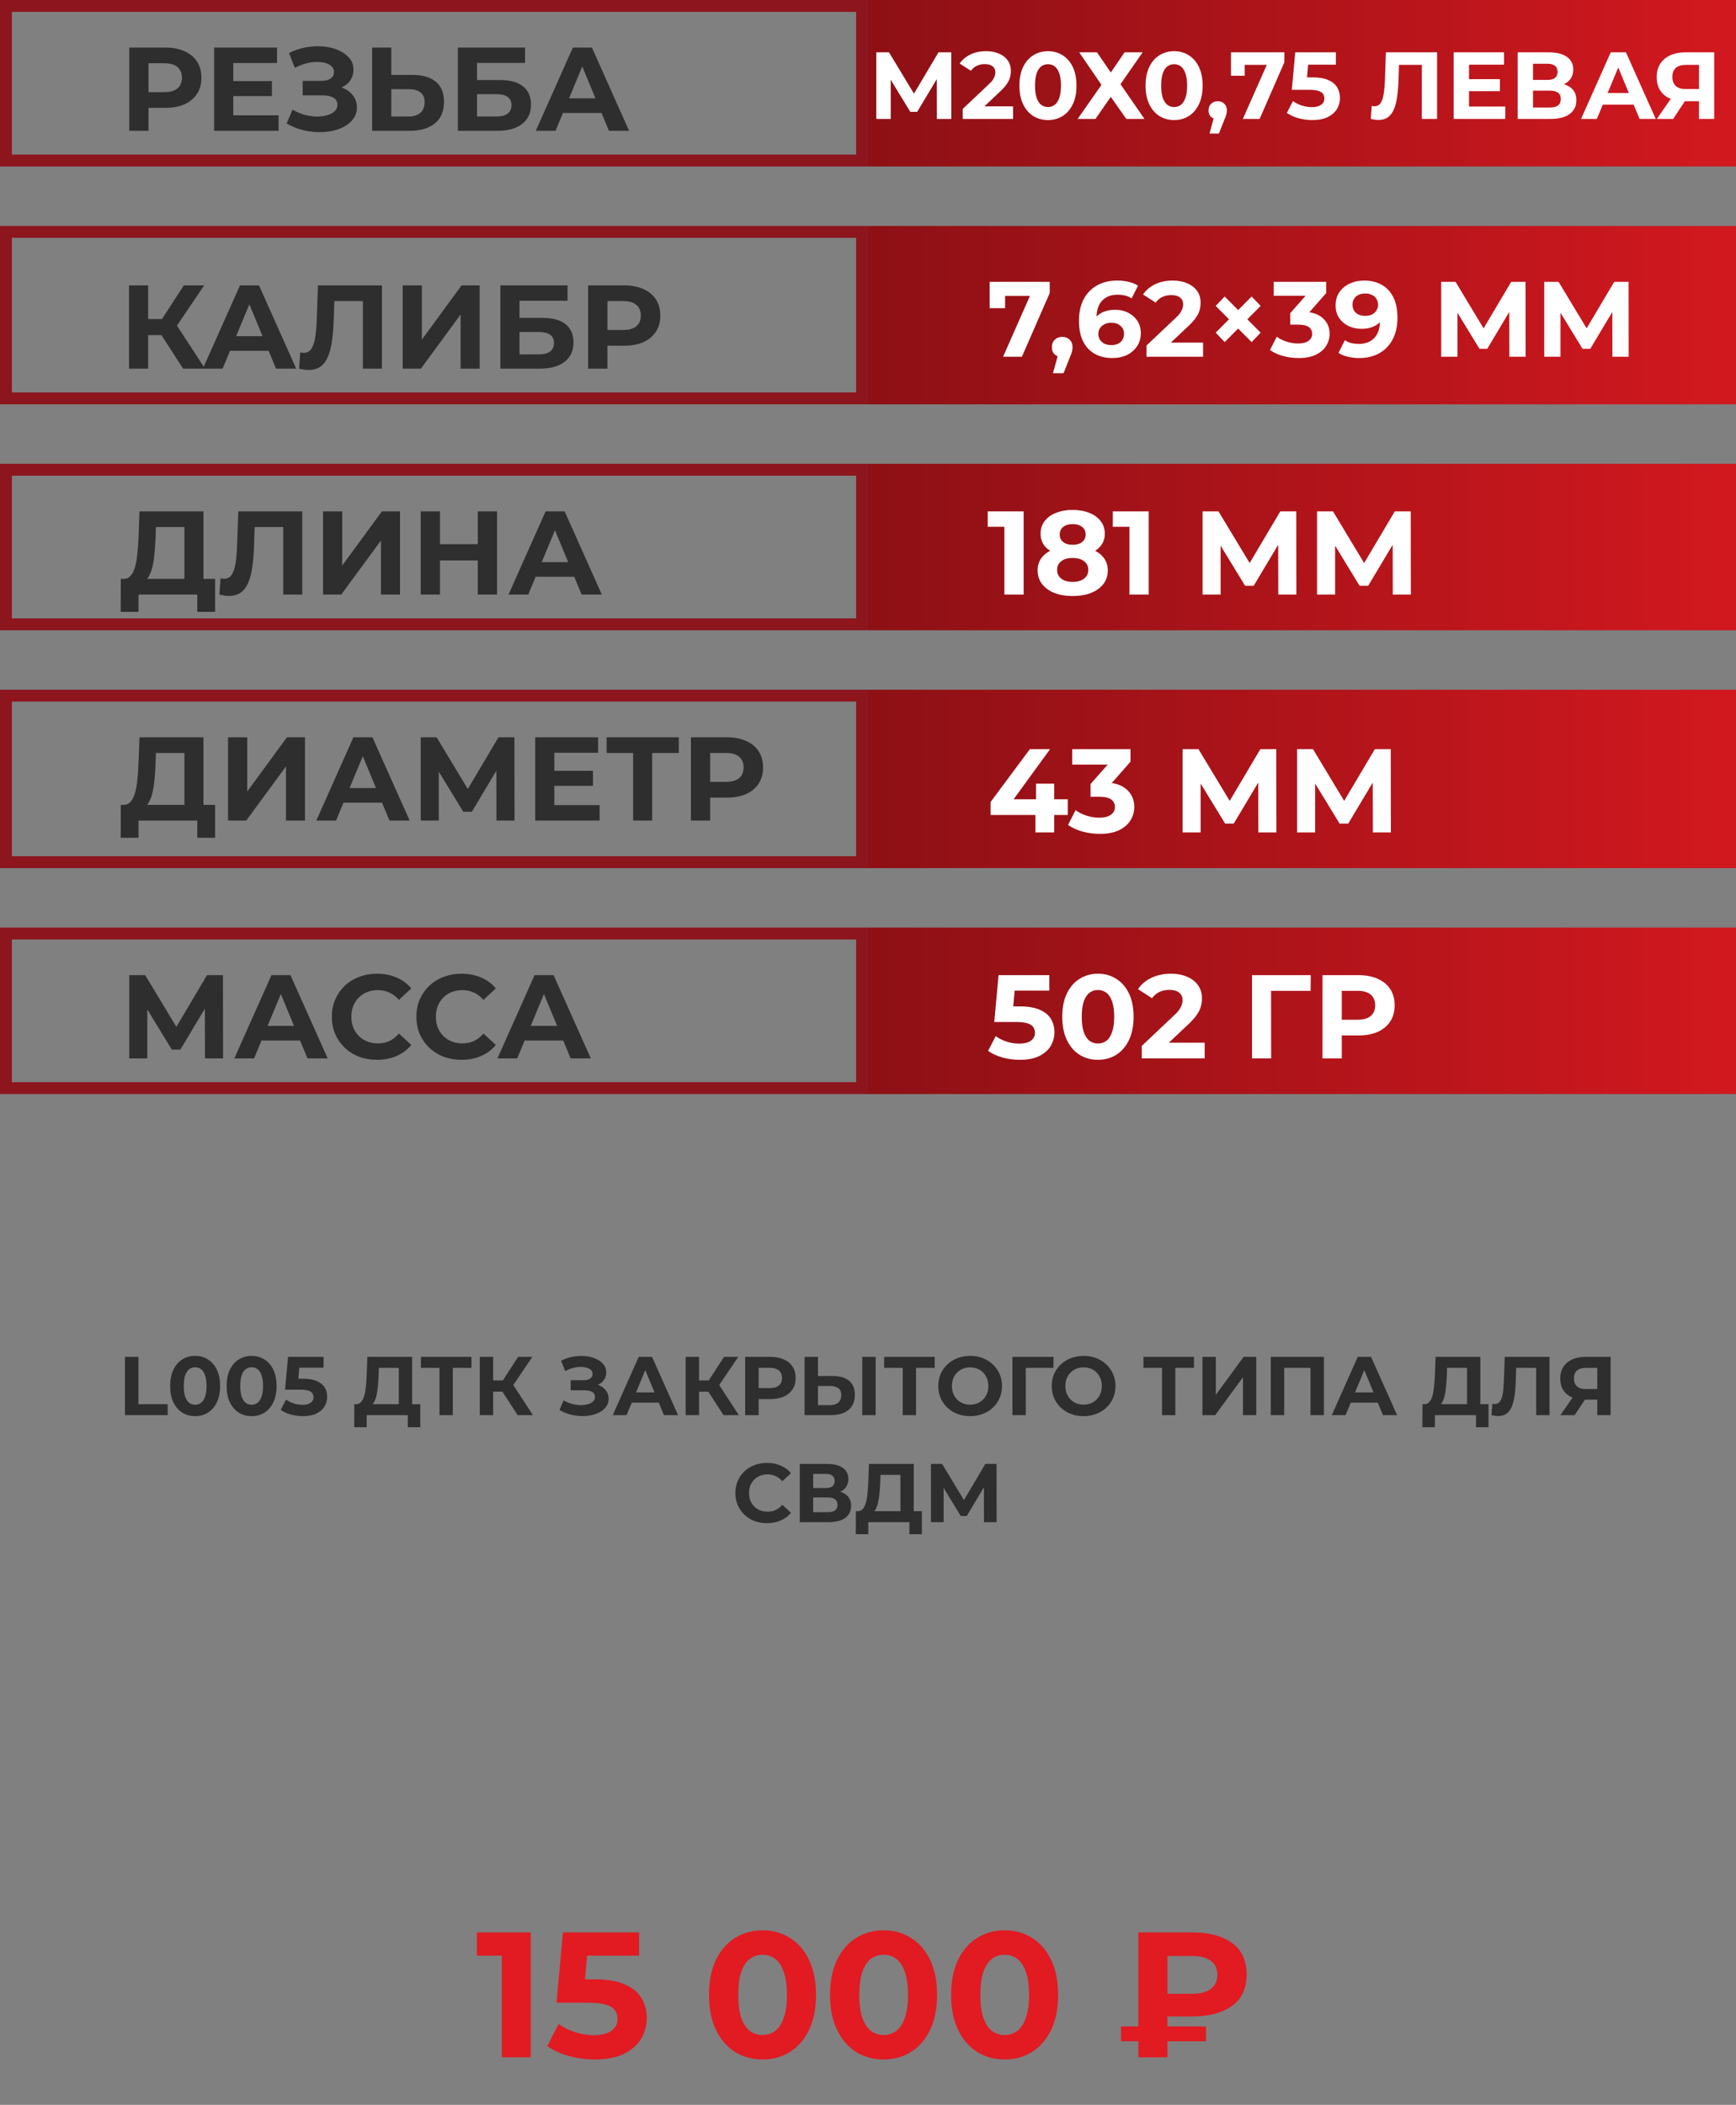
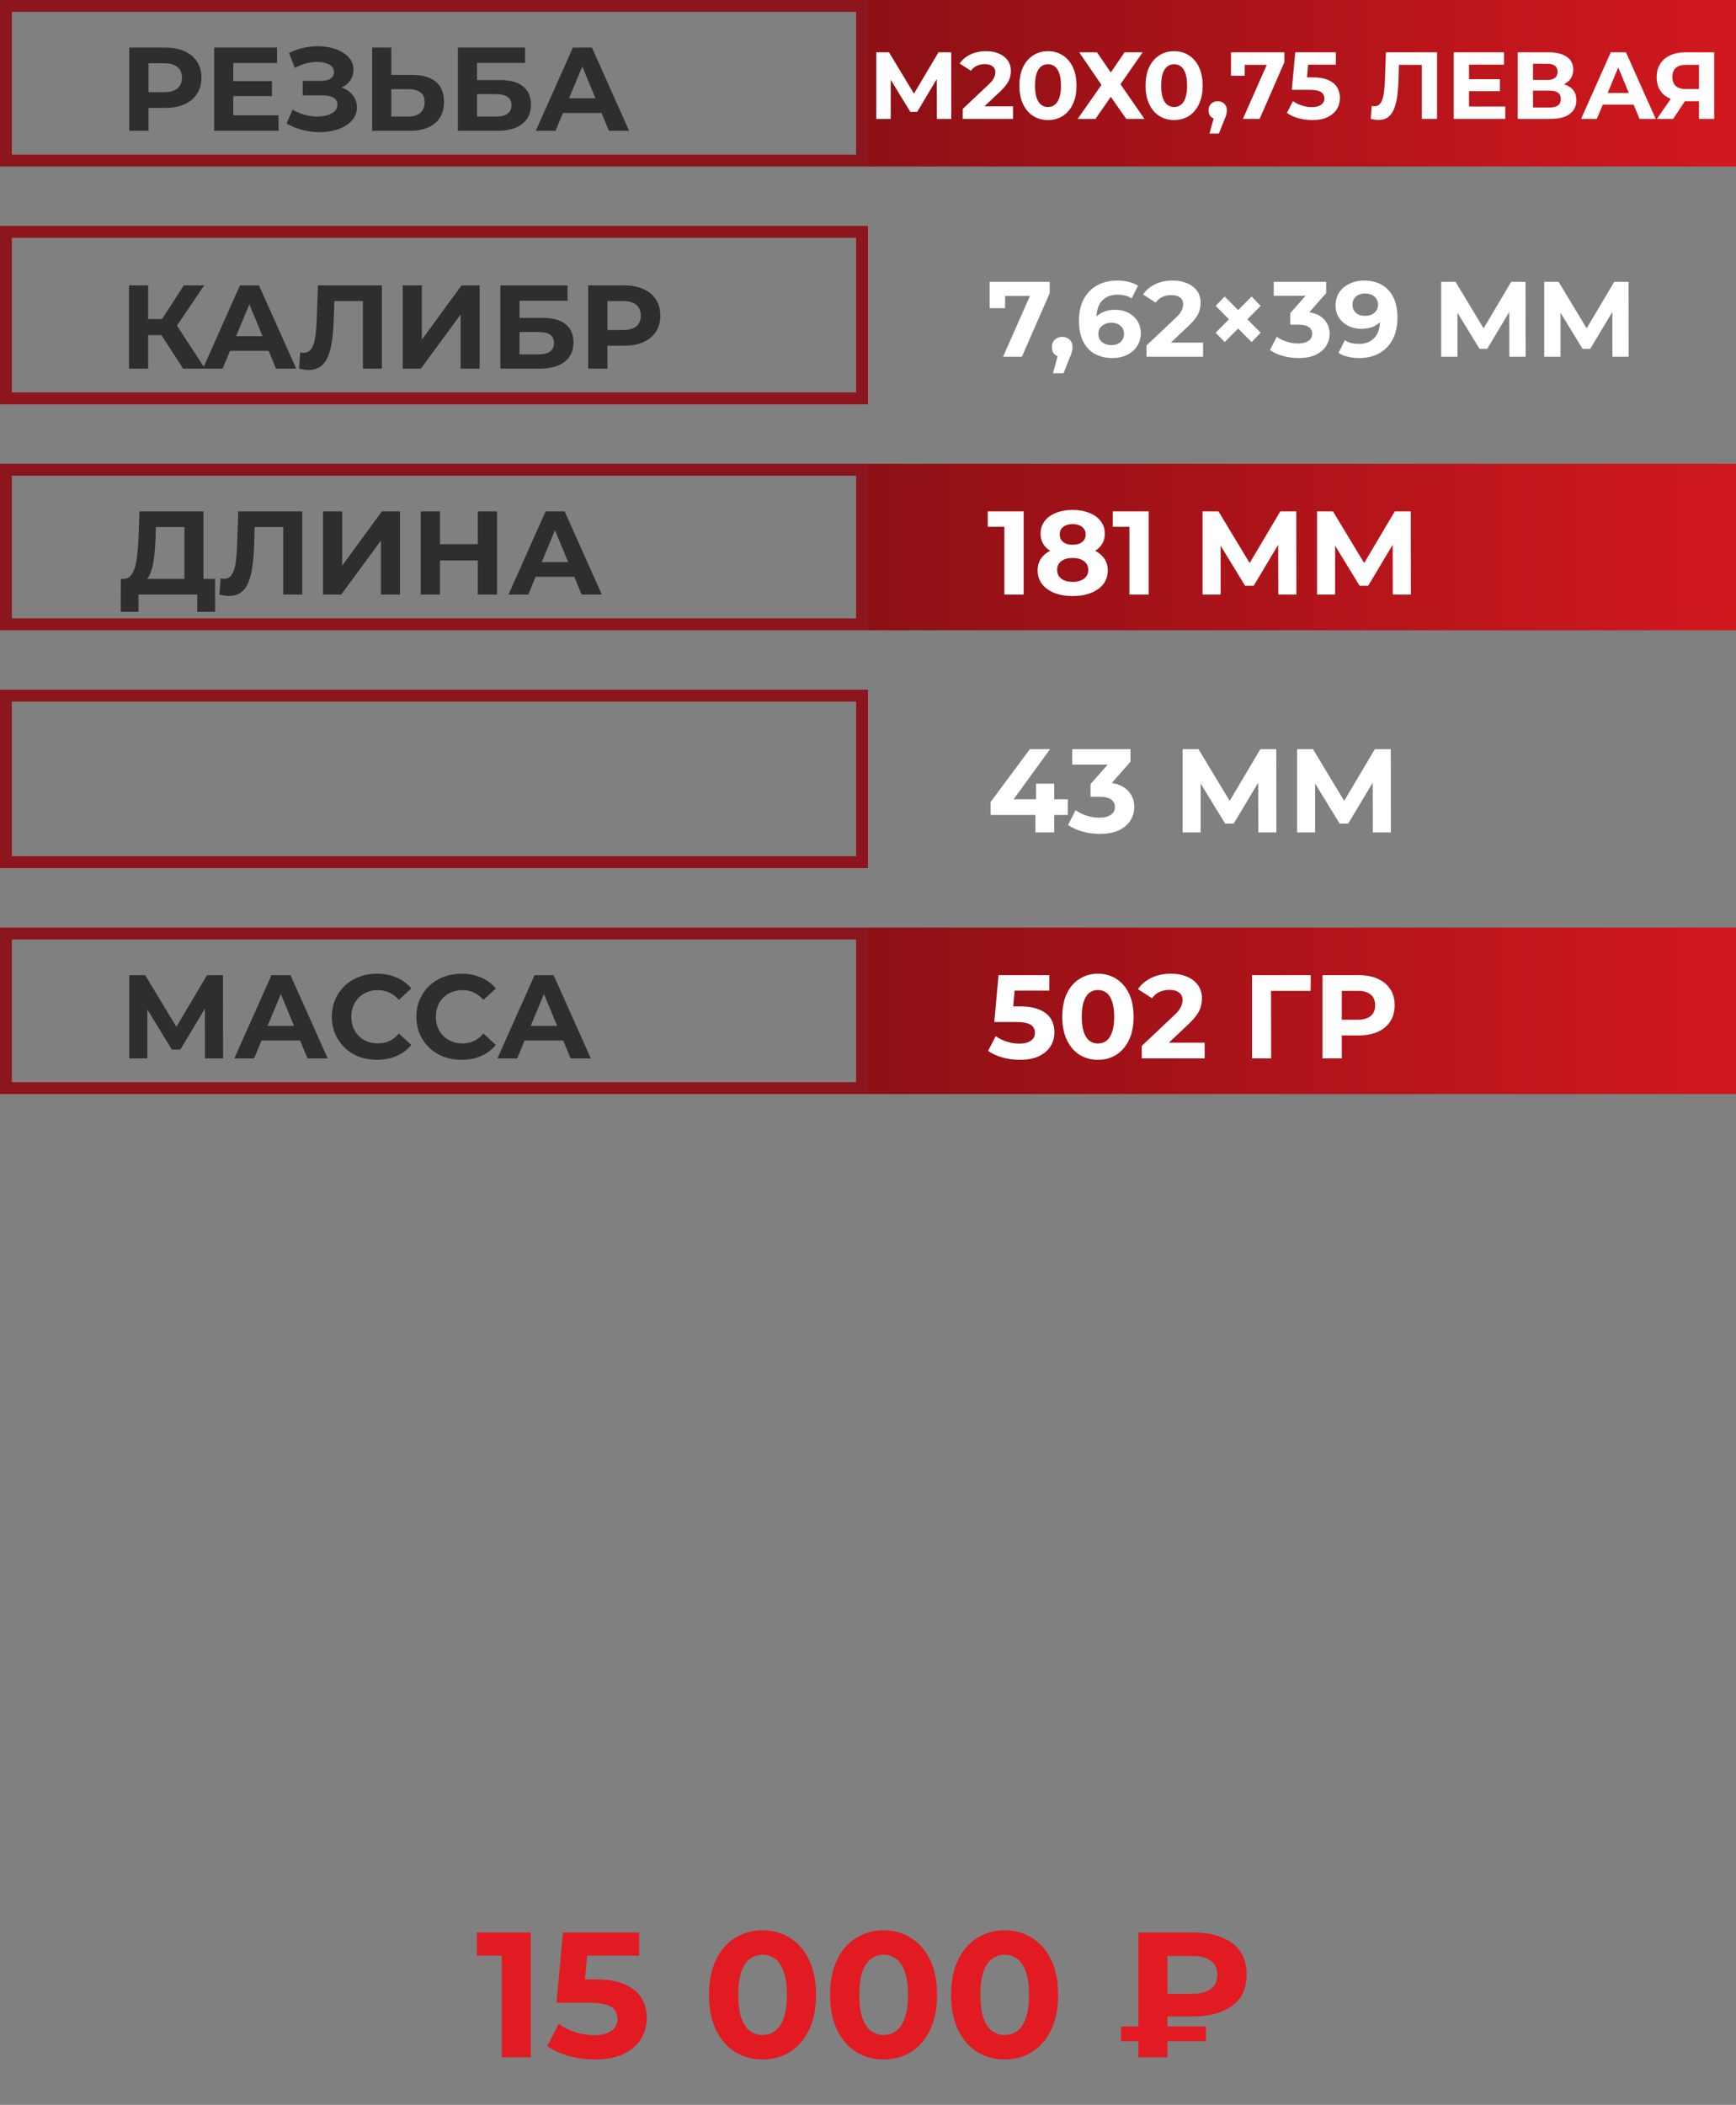
<svg xmlns="http://www.w3.org/2000/svg" width="146" height="177" viewBox="0 0 146 177" fill="none">
  <rect x="0" y="0" width="146" height="177" fill="#808080" stroke="none" />
  <rect x="0.5" y="0.5" width="72" height="13" stroke="#8D151E" />
  <rect x="73" width="73" height="14" fill="url(#paint0_linear_553_1018)" />
  <path d="M10.87 11V4H13.9C14.527 4 15.067 4.103 15.52 4.31C15.973 4.51 16.323 4.8 16.57 5.18C16.817 5.56 16.94 6.013 16.94 6.54C16.94 7.06 16.817 7.51 16.57 7.89C16.323 8.27 15.973 8.563 15.52 8.77C15.067 8.97 14.527 9.07 13.9 9.07H11.77L12.49 8.34V11H10.87ZM12.49 8.52L11.77 7.75H13.81C14.31 7.75 14.683 7.643 14.93 7.43C15.177 7.217 15.3 6.92 15.3 6.54C15.3 6.153 15.177 5.853 14.93 5.64C14.683 5.427 14.31 5.32 13.81 5.32H11.77L12.49 4.55V8.52ZM19.499 6.82H22.869V8.08H19.499V6.82ZM19.619 9.7H23.429V11H18.009V4H23.299V5.3H19.619V9.7ZM24.107 10.38L24.607 9.22C24.907 9.4 25.227 9.54 25.567 9.64C25.914 9.733 26.25 9.787 26.577 9.8C26.91 9.807 27.21 9.773 27.477 9.7C27.75 9.627 27.967 9.517 28.127 9.37C28.294 9.223 28.377 9.037 28.377 8.81C28.377 8.543 28.267 8.347 28.047 8.22C27.827 8.087 27.534 8.02 27.167 8.02H25.457V6.8H27.047C27.374 6.8 27.627 6.733 27.807 6.6C27.994 6.467 28.087 6.283 28.087 6.05C28.087 5.85 28.02 5.69 27.887 5.57C27.754 5.443 27.57 5.35 27.337 5.29C27.11 5.23 26.854 5.203 26.567 5.21C26.28 5.217 25.984 5.263 25.677 5.35C25.37 5.437 25.077 5.557 24.797 5.71L24.307 4.46C24.761 4.227 25.237 4.067 25.737 3.98C26.244 3.887 26.73 3.863 27.197 3.91C27.671 3.95 28.097 4.057 28.477 4.23C28.857 4.397 29.16 4.617 29.387 4.89C29.614 5.163 29.727 5.487 29.727 5.86C29.727 6.193 29.64 6.49 29.467 6.75C29.294 7.01 29.05 7.21 28.737 7.35C28.43 7.49 28.077 7.56 27.677 7.56L27.717 7.2C28.184 7.2 28.587 7.28 28.927 7.44C29.274 7.593 29.541 7.81 29.727 8.09C29.921 8.363 30.017 8.68 30.017 9.04C30.017 9.373 29.927 9.673 29.747 9.94C29.574 10.2 29.334 10.42 29.027 10.6C28.721 10.78 28.37 10.913 27.977 11C27.584 11.087 27.164 11.123 26.717 11.11C26.277 11.097 25.834 11.033 25.387 10.92C24.941 10.8 24.514 10.62 24.107 10.38ZM34.69 6.3C35.536 6.3 36.19 6.49 36.65 6.87C37.11 7.243 37.34 7.807 37.34 8.56C37.34 9.36 37.083 9.967 36.57 10.38C36.063 10.793 35.36 11 34.46 11H31.3V4H32.91V6.3H34.69ZM34.37 9.8C34.783 9.8 35.11 9.697 35.35 9.49C35.59 9.283 35.71 8.983 35.71 8.59C35.71 8.203 35.59 7.927 35.35 7.76C35.116 7.587 34.79 7.5 34.37 7.5H32.91V9.8H34.37ZM38.507 11V4H44.157V5.29H40.117V6.73H42.057C42.903 6.73 43.547 6.907 43.987 7.26C44.433 7.613 44.657 8.127 44.657 8.8C44.657 9.493 44.41 10.033 43.917 10.42C43.423 10.807 42.727 11 41.827 11H38.507ZM40.117 9.8H41.737C42.15 9.8 42.467 9.72 42.687 9.56C42.907 9.393 43.017 9.153 43.017 8.84C43.017 8.227 42.59 7.92 41.737 7.92H40.117V9.8ZM45.06 11L48.181 4H49.781L52.91 11H51.211L48.651 4.82H49.291L46.721 11H45.06ZM46.62 9.5L47.05 8.27H50.651L51.09 9.5H46.62Z" fill="#2E2E2E" />
  <path d="M73.696 10V4.4H74.768L77.152 8.352H76.584L78.928 4.4H80L80.008 10H78.792L78.784 6.264H79.016L77.136 9.408H76.56L74.64 6.264H74.912V10H73.696ZM80.967 10V9.16L83.127 7.12C83.298 6.965 83.423 6.827 83.503 6.704C83.583 6.581 83.636 6.469 83.663 6.368C83.695 6.267 83.711 6.173 83.711 6.088C83.711 5.864 83.634 5.693 83.479 5.576C83.33 5.453 83.109 5.392 82.815 5.392C82.581 5.392 82.362 5.437 82.159 5.528C81.962 5.619 81.794 5.76 81.655 5.952L80.711 5.344C80.924 5.024 81.223 4.771 81.607 4.584C81.991 4.397 82.434 4.304 82.935 4.304C83.351 4.304 83.714 4.373 84.023 4.512C84.338 4.645 84.581 4.835 84.751 5.08C84.927 5.325 85.015 5.619 85.015 5.96C85.015 6.141 84.991 6.323 84.943 6.504C84.9 6.68 84.81 6.867 84.671 7.064C84.538 7.261 84.341 7.483 84.079 7.728L82.287 9.416L82.039 8.944H85.199V10H80.967ZM88.134 10.096C87.675 10.096 87.264 9.984 86.902 9.76C86.539 9.531 86.254 9.2 86.046 8.768C85.838 8.336 85.734 7.813 85.734 7.2C85.734 6.587 85.838 6.064 86.046 5.632C86.254 5.2 86.539 4.872 86.902 4.648C87.264 4.419 87.675 4.304 88.134 4.304C88.598 4.304 89.008 4.419 89.366 4.648C89.728 4.872 90.014 5.2 90.222 5.632C90.43 6.064 90.534 6.587 90.534 7.2C90.534 7.813 90.43 8.336 90.222 8.768C90.014 9.2 89.728 9.531 89.366 9.76C89.008 9.984 88.598 10.096 88.134 10.096ZM88.134 9C88.353 9 88.542 8.939 88.702 8.816C88.867 8.693 88.995 8.499 89.086 8.232C89.182 7.965 89.23 7.621 89.23 7.2C89.23 6.779 89.182 6.435 89.086 6.168C88.995 5.901 88.867 5.707 88.702 5.584C88.542 5.461 88.353 5.4 88.134 5.4C87.921 5.4 87.731 5.461 87.566 5.584C87.406 5.707 87.278 5.901 87.182 6.168C87.091 6.435 87.046 6.779 87.046 7.2C87.046 7.621 87.091 7.965 87.182 8.232C87.278 8.499 87.406 8.693 87.566 8.816C87.731 8.939 87.921 9 88.134 9ZM90.763 4.4H92.259L93.419 6.096L94.579 4.4H96.099L94.235 7.08L96.251 10H94.723L93.419 8.144L92.131 10H90.635L92.635 7.136L90.763 4.4ZM98.743 10.096C98.285 10.096 97.874 9.984 97.511 9.76C97.149 9.531 96.863 9.2 96.655 8.768C96.447 8.336 96.343 7.813 96.343 7.2C96.343 6.587 96.447 6.064 96.655 5.632C96.863 5.2 97.149 4.872 97.511 4.648C97.874 4.419 98.285 4.304 98.743 4.304C99.207 4.304 99.618 4.419 99.975 4.648C100.338 4.872 100.623 5.2 100.831 5.632C101.039 6.064 101.143 6.587 101.143 7.2C101.143 7.813 101.039 8.336 100.831 8.768C100.623 9.2 100.338 9.531 99.975 9.76C99.618 9.984 99.207 10.096 98.743 10.096ZM98.743 9C98.962 9 99.151 8.939 99.311 8.816C99.477 8.693 99.605 8.499 99.695 8.232C99.791 7.965 99.839 7.621 99.839 7.2C99.839 6.779 99.791 6.435 99.695 6.168C99.605 5.901 99.477 5.707 99.311 5.584C99.151 5.461 98.962 5.4 98.743 5.4C98.53 5.4 98.341 5.461 98.175 5.584C98.015 5.707 97.887 5.901 97.791 6.168C97.701 6.435 97.655 6.779 97.655 7.2C97.655 7.621 97.701 7.965 97.791 8.232C97.887 8.499 98.015 8.693 98.175 8.816C98.341 8.939 98.53 9 98.743 9ZM101.719 11.232L102.247 9.312L102.423 10.032C102.194 10.032 102.005 9.965 101.855 9.832C101.711 9.699 101.639 9.515 101.639 9.28C101.639 9.045 101.714 8.859 101.863 8.72C102.013 8.581 102.197 8.512 102.415 8.512C102.639 8.512 102.823 8.584 102.967 8.728C103.111 8.867 103.183 9.051 103.183 9.28C103.183 9.349 103.178 9.419 103.167 9.488C103.157 9.552 103.135 9.632 103.103 9.728C103.077 9.819 103.031 9.936 102.967 10.08L102.511 11.232H101.719ZM104.528 10L106.784 4.896L107.12 5.456H104.104L104.68 4.848V6.368H103.528V4.4H108.016V5.24L105.936 10H104.528ZM110.364 10.096C109.975 10.096 109.588 10.045 109.204 9.944C108.826 9.837 108.5 9.688 108.228 9.496L108.74 8.504C108.954 8.659 109.199 8.781 109.476 8.872C109.759 8.963 110.044 9.008 110.332 9.008C110.658 9.008 110.914 8.944 111.1 8.816C111.287 8.688 111.38 8.509 111.38 8.28C111.38 8.136 111.343 8.008 111.268 7.896C111.194 7.784 111.06 7.699 110.868 7.64C110.682 7.581 110.418 7.552 110.076 7.552H108.644L108.932 4.4H112.348V5.44H109.396L110.068 4.848L109.868 7.096L109.196 6.504H110.38C110.935 6.504 111.38 6.581 111.716 6.736C112.058 6.885 112.306 7.091 112.46 7.352C112.615 7.613 112.692 7.909 112.692 8.24C112.692 8.571 112.61 8.877 112.444 9.16C112.279 9.437 112.023 9.664 111.676 9.84C111.335 10.011 110.898 10.096 110.364 10.096ZM115.924 10.088C115.828 10.088 115.727 10.08 115.62 10.064C115.519 10.048 115.407 10.027 115.284 10L115.364 8.904C115.439 8.925 115.516 8.936 115.596 8.936C115.815 8.936 115.985 8.848 116.108 8.672C116.231 8.491 116.319 8.232 116.372 7.896C116.425 7.56 116.46 7.152 116.476 6.672L116.556 4.4H120.86V10H119.58V5.16L119.876 5.456H117.404L117.668 5.144L117.62 6.624C117.604 7.173 117.567 7.661 117.508 8.088C117.449 8.515 117.359 8.877 117.236 9.176C117.113 9.475 116.945 9.701 116.732 9.856C116.519 10.011 116.249 10.088 115.924 10.088ZM123.451 6.656H126.147V7.664H123.451V6.656ZM123.547 8.96H126.595V10H122.259V4.4H126.491V5.44H123.547V8.96ZM127.641 10V4.4H130.249C130.9 4.4 131.407 4.525 131.769 4.776C132.132 5.027 132.313 5.384 132.313 5.848C132.313 6.307 132.143 6.664 131.801 6.92C131.46 7.171 131.007 7.296 130.441 7.296L130.593 6.96C131.223 6.96 131.711 7.085 132.057 7.336C132.404 7.587 132.577 7.949 132.577 8.424C132.577 8.915 132.391 9.301 132.017 9.584C131.649 9.861 131.111 10 130.401 10H127.641ZM128.929 9.04H130.353C130.652 9.04 130.879 8.981 131.033 8.864C131.188 8.747 131.265 8.565 131.265 8.32C131.265 8.085 131.188 7.912 131.033 7.8C130.879 7.683 130.652 7.624 130.353 7.624H128.929V9.04ZM128.929 6.72H130.137C130.42 6.72 130.633 6.664 130.777 6.552C130.921 6.435 130.993 6.264 130.993 6.04C130.993 5.816 130.921 5.648 130.777 5.536C130.633 5.419 130.42 5.36 130.137 5.36H128.929V6.72ZM132.97 10L135.466 4.4H136.746L139.25 10H137.89L135.842 5.056H136.354L134.298 10H132.97ZM134.218 8.8L134.562 7.816H137.442L137.794 8.8H134.218ZM142.888 10V8.232L143.208 8.512H141.672C141.187 8.512 140.768 8.432 140.416 8.272C140.064 8.112 139.795 7.88 139.608 7.576C139.421 7.272 139.328 6.909 139.328 6.488C139.328 6.051 139.427 5.677 139.624 5.368C139.827 5.053 140.109 4.813 140.472 4.648C140.835 4.483 141.261 4.4 141.752 4.4H144.168V10H142.888ZM139.344 10L140.736 7.992H142.048L140.712 10H139.344ZM142.888 7.816V5.12L143.208 5.456H141.784C141.416 5.456 141.133 5.541 140.936 5.712C140.744 5.883 140.648 6.136 140.648 6.472C140.648 6.797 140.741 7.048 140.928 7.224C141.115 7.4 141.389 7.488 141.752 7.488H143.208L142.888 7.816Z" fill="white" />
  <rect x="0.5" y="19.5" width="72" height="14" stroke="#8D151E" />
-   <rect x="73" y="19" width="73" height="15" fill="url(#paint1_linear_553_1018)" />
  <path d="M15.4 31L13.22 27.63L14.53 26.84L17.24 31H15.4ZM10.85 31V24H12.46V31H10.85ZM11.99 28.18V26.83H14.43V28.18H11.99ZM14.68 27.68L13.19 27.5L15.46 24H17.17L14.68 27.68ZM17.062 31L20.182 24H21.782L24.912 31H23.212L20.652 24.82H21.292L18.722 31H17.062ZM18.622 29.5L19.052 28.27H22.652L23.092 29.5H18.622ZM25.95 31.11C25.83 31.11 25.703 31.1 25.57 31.08C25.443 31.06 25.303 31.033 25.15 31L25.25 29.63C25.343 29.657 25.44 29.67 25.54 29.67C25.813 29.67 26.026 29.56 26.18 29.34C26.333 29.113 26.443 28.79 26.51 28.37C26.576 27.95 26.62 27.44 26.64 26.84L26.74 24H32.12V31H30.52V24.95L30.89 25.32H27.8L28.13 24.93L28.07 26.78C28.05 27.467 28.003 28.077 27.93 28.61C27.856 29.143 27.743 29.597 27.59 29.97C27.436 30.343 27.226 30.627 26.96 30.82C26.693 31.013 26.356 31.11 25.95 31.11ZM33.868 31V24H35.478V28.56L38.818 24H40.338V31H38.738V26.45L35.398 31H33.868ZM42.081 31V24H47.731V25.29H43.691V26.73H45.631C46.478 26.73 47.121 26.907 47.561 27.26C48.008 27.613 48.231 28.127 48.231 28.8C48.231 29.493 47.984 30.033 47.491 30.42C46.998 30.807 46.301 31 45.401 31H42.081ZM43.691 29.8H45.311C45.724 29.8 46.041 29.72 46.261 29.56C46.481 29.393 46.591 29.153 46.591 28.84C46.591 28.227 46.164 27.92 45.311 27.92H43.691V29.8ZM49.464 31V24H52.494C53.12 24 53.66 24.103 54.114 24.31C54.567 24.51 54.917 24.8 55.164 25.18C55.41 25.56 55.534 26.013 55.534 26.54C55.534 27.06 55.41 27.51 55.164 27.89C54.917 28.27 54.567 28.563 54.114 28.77C53.66 28.97 53.12 29.07 52.494 29.07H50.364L51.084 28.34V31H49.464ZM51.084 28.52L50.364 27.75H52.404C52.904 27.75 53.277 27.643 53.524 27.43C53.77 27.217 53.894 26.92 53.894 26.54C53.894 26.153 53.77 25.853 53.524 25.64C53.277 25.427 52.904 25.32 52.404 25.32H50.364L51.084 24.55V28.52Z" fill="#2E2E2E" />
  <path d="M84.359 30L86.897 24.258L87.275 24.888H83.882L84.53 24.204V25.914H83.234V23.7H88.283V24.645L85.943 30H84.359ZM88.555 31.386L89.149 29.226L89.347 30.036C89.089 30.036 88.876 29.961 88.708 29.811C88.546 29.661 88.465 29.454 88.465 29.19C88.465 28.926 88.549 28.716 88.717 28.56C88.885 28.404 89.092 28.326 89.338 28.326C89.59 28.326 89.797 28.407 89.959 28.569C90.121 28.725 90.202 28.932 90.202 29.19C90.202 29.268 90.196 29.346 90.184 29.424C90.172 29.496 90.148 29.586 90.112 29.694C90.082 29.796 90.031 29.928 89.959 30.09L89.446 31.386H88.555ZM93.56 30.108C92.984 30.108 92.483 29.988 92.057 29.748C91.637 29.508 91.313 29.157 91.085 28.695C90.857 28.233 90.743 27.663 90.743 26.985C90.743 26.259 90.878 25.644 91.148 25.14C91.424 24.636 91.802 24.252 92.282 23.988C92.768 23.724 93.326 23.592 93.956 23.592C94.292 23.592 94.613 23.628 94.919 23.7C95.225 23.772 95.489 23.88 95.711 24.024L95.171 25.095C94.997 24.975 94.811 24.894 94.613 24.852C94.415 24.804 94.208 24.78 93.992 24.78C93.446 24.78 93.014 24.945 92.696 25.275C92.378 25.605 92.219 26.094 92.219 26.742C92.219 26.85 92.219 26.97 92.219 27.102C92.225 27.234 92.243 27.366 92.273 27.498L91.868 27.12C91.982 26.886 92.129 26.691 92.309 26.535C92.489 26.373 92.702 26.253 92.948 26.175C93.2 26.091 93.476 26.049 93.776 26.049C94.184 26.049 94.55 26.13 94.874 26.292C95.198 26.454 95.456 26.682 95.648 26.976C95.846 27.27 95.945 27.615 95.945 28.011C95.945 28.437 95.837 28.809 95.621 29.127C95.411 29.439 95.126 29.682 94.766 29.856C94.412 30.024 94.01 30.108 93.56 30.108ZM93.479 29.019C93.683 29.019 93.863 28.983 94.019 28.911C94.181 28.833 94.307 28.722 94.397 28.578C94.487 28.434 94.532 28.269 94.532 28.083C94.532 27.795 94.433 27.567 94.235 27.399C94.043 27.225 93.785 27.138 93.461 27.138C93.245 27.138 93.056 27.18 92.894 27.264C92.732 27.342 92.603 27.453 92.507 27.597C92.417 27.735 92.372 27.897 92.372 28.083C92.372 28.263 92.417 28.425 92.507 28.569C92.597 28.707 92.723 28.818 92.885 28.902C93.047 28.98 93.245 29.019 93.479 29.019ZM96.419 30V29.055L98.849 26.76C99.041 26.586 99.182 26.43 99.272 26.292C99.362 26.154 99.422 26.028 99.452 25.914C99.488 25.8 99.506 25.695 99.506 25.599C99.506 25.347 99.419 25.155 99.245 25.023C99.077 24.885 98.828 24.816 98.498 24.816C98.234 24.816 97.988 24.867 97.76 24.969C97.538 25.071 97.349 25.23 97.193 25.446L96.131 24.762C96.371 24.402 96.707 24.117 97.139 23.907C97.571 23.697 98.069 23.592 98.633 23.592C99.101 23.592 99.509 23.67 99.857 23.826C100.211 23.976 100.484 24.189 100.676 24.465C100.874 24.741 100.973 25.071 100.973 25.455C100.973 25.659 100.946 25.863 100.892 26.067C100.844 26.265 100.742 26.475 100.586 26.697C100.436 26.919 100.214 27.168 99.92 27.444L97.904 29.343L97.625 28.812H101.18V30H96.419ZM102.241 27.975L105.265 24.933L106.021 25.725L102.997 28.767L102.241 27.975ZM102.241 25.725L102.997 24.933L106.021 27.975L105.265 28.767L102.241 25.725ZM109.212 30.108C108.774 30.108 108.339 30.051 107.907 29.937C107.475 29.817 107.109 29.649 106.809 29.433L107.376 28.317C107.616 28.491 107.895 28.629 108.213 28.731C108.531 28.833 108.852 28.884 109.176 28.884C109.542 28.884 109.83 28.812 110.04 28.668C110.25 28.524 110.355 28.326 110.355 28.074C110.355 27.834 110.262 27.645 110.076 27.507C109.89 27.369 109.59 27.3 109.176 27.3H108.51V26.337L110.265 24.348L110.427 24.87H107.124V23.7H111.534V24.645L109.788 26.634L109.05 26.211H109.473C110.247 26.211 110.832 26.385 111.228 26.733C111.624 27.081 111.822 27.528 111.822 28.074C111.822 28.428 111.729 28.761 111.543 29.073C111.357 29.379 111.072 29.628 110.688 29.82C110.304 30.012 109.812 30.108 109.212 30.108ZM114.71 23.592C115.292 23.592 115.793 23.712 116.213 23.952C116.633 24.192 116.957 24.543 117.185 25.005C117.413 25.461 117.527 26.031 117.527 26.715C117.527 27.441 117.389 28.056 117.113 28.56C116.843 29.064 116.468 29.448 115.988 29.712C115.508 29.976 114.95 30.108 114.314 30.108C113.984 30.108 113.666 30.072 113.36 30C113.054 29.928 112.79 29.82 112.568 29.676L113.108 28.605C113.282 28.725 113.468 28.809 113.666 28.857C113.864 28.899 114.071 28.92 114.287 28.92C114.827 28.92 115.256 28.755 115.574 28.425C115.898 28.095 116.06 27.606 116.06 26.958C116.06 26.85 116.057 26.73 116.051 26.598C116.045 26.466 116.03 26.334 116.006 26.202L116.402 26.58C116.3 26.814 116.156 27.012 115.97 27.174C115.784 27.33 115.568 27.45 115.322 27.534C115.076 27.612 114.8 27.651 114.494 27.651C114.092 27.651 113.726 27.57 113.396 27.408C113.072 27.246 112.811 27.018 112.613 26.724C112.421 26.43 112.325 26.085 112.325 25.689C112.325 25.257 112.43 24.885 112.64 24.573C112.856 24.261 113.144 24.021 113.504 23.853C113.87 23.679 114.272 23.592 114.71 23.592ZM114.8 24.681C114.59 24.681 114.407 24.72 114.251 24.798C114.095 24.87 113.972 24.978 113.882 25.122C113.792 25.26 113.747 25.425 113.747 25.617C113.747 25.905 113.843 26.136 114.035 26.31C114.233 26.478 114.494 26.562 114.818 26.562C115.028 26.562 115.214 26.523 115.376 26.445C115.544 26.361 115.673 26.247 115.763 26.103C115.853 25.959 115.898 25.797 115.898 25.617C115.898 25.437 115.853 25.278 115.763 25.14C115.679 24.996 115.556 24.885 115.394 24.807C115.232 24.723 115.034 24.681 114.8 24.681ZM121.207 30V23.7H122.413L125.095 28.146H124.456L127.093 23.7H128.299L128.308 30H126.94L126.931 25.797H127.192L125.077 29.334H124.429L122.269 25.797H122.575V30H121.207ZM129.873 30V23.7H131.079L133.761 28.146H133.122L135.759 23.7H136.965L136.974 30H135.606L135.597 25.797H135.858L133.743 29.334H133.095L130.935 25.797H131.241V30H129.873Z" fill="white" />
  <rect x="0.5" y="39.5" width="72" height="13" stroke="#8D151E" />
  <rect x="73" y="39" width="73" height="14" fill="url(#paint2_linear_553_1018)" />
  <path d="M15.51 49.28V44.32H13.11L13.08 45.34C13.06 45.773 13.03 46.183 12.99 46.57C12.957 46.957 12.903 47.31 12.83 47.63C12.757 47.943 12.66 48.21 12.54 48.43C12.427 48.65 12.283 48.807 12.11 48.9L10.38 48.68C10.62 48.687 10.817 48.603 10.97 48.43C11.13 48.257 11.257 48.013 11.35 47.7C11.443 47.38 11.51 47.007 11.55 46.58C11.597 46.153 11.63 45.69 11.65 45.19L11.73 43H17.11V49.28H15.51ZM10.15 51.45L10.16 48.68H18.09V51.45H16.59V50H11.65V51.45H10.15ZM19.25 50.11C19.131 50.11 19.004 50.1 18.87 50.08C18.744 50.06 18.604 50.033 18.451 50L18.55 48.63C18.644 48.657 18.741 48.67 18.84 48.67C19.114 48.67 19.327 48.56 19.48 48.34C19.634 48.113 19.744 47.79 19.811 47.37C19.877 46.95 19.921 46.44 19.941 45.84L20.041 43H25.421V50H23.82V43.95L24.191 44.32H21.101L21.43 43.93L21.37 45.78C21.351 46.467 21.304 47.077 21.23 47.61C21.157 48.143 21.044 48.597 20.89 48.97C20.737 49.343 20.527 49.627 20.261 49.82C19.994 50.013 19.657 50.11 19.25 50.11ZM27.169 50V43H28.779V47.56L32.119 43H33.639V50H32.039V45.45L28.699 50H27.169ZM40.182 43H41.802V50H40.182V43ZM37.002 50H35.382V43H37.002V50ZM40.302 47.13H36.882V45.76H40.302V47.13ZM42.766 50L45.886 43H47.486L50.615 50H48.916L46.355 43.82H46.995L44.425 50H42.766ZM44.325 48.5L44.755 47.27H48.355L48.795 48.5H44.325Z" fill="#2E2E2E" />
  <path d="M84.47 50V43.6L85.17 44.3H83.07V43H86.09V50H84.47ZM90.206 50.12C89.619 50.12 89.106 50.033 88.666 49.86C88.226 49.68 87.883 49.43 87.636 49.11C87.389 48.783 87.266 48.403 87.266 47.97C87.266 47.537 87.386 47.17 87.626 46.87C87.873 46.563 88.216 46.333 88.656 46.18C89.096 46.02 89.613 45.94 90.206 45.94C90.806 45.94 91.326 46.02 91.766 46.18C92.213 46.333 92.556 46.563 92.796 46.87C93.043 47.17 93.166 47.537 93.166 47.97C93.166 48.403 93.043 48.783 92.796 49.11C92.549 49.43 92.203 49.68 91.756 49.86C91.316 50.033 90.799 50.12 90.206 50.12ZM90.206 48.93C90.613 48.93 90.933 48.84 91.166 48.66C91.406 48.48 91.526 48.233 91.526 47.92C91.526 47.607 91.406 47.363 91.166 47.19C90.933 47.01 90.613 46.92 90.206 46.92C89.806 46.92 89.489 47.01 89.256 47.19C89.023 47.363 88.906 47.607 88.906 47.92C88.906 48.233 89.023 48.48 89.256 48.66C89.489 48.84 89.806 48.93 90.206 48.93ZM90.206 46.76C89.666 46.76 89.193 46.687 88.786 46.54C88.386 46.393 88.073 46.18 87.846 45.9C87.626 45.613 87.516 45.273 87.516 44.88C87.516 44.467 87.629 44.113 87.856 43.82C88.083 43.52 88.399 43.29 88.806 43.13C89.213 42.963 89.679 42.88 90.206 42.88C90.746 42.88 91.216 42.963 91.616 43.13C92.023 43.29 92.339 43.52 92.566 43.82C92.799 44.113 92.916 44.467 92.916 44.88C92.916 45.273 92.803 45.613 92.576 45.9C92.356 46.18 92.043 46.393 91.636 46.54C91.229 46.687 90.753 46.76 90.206 46.76ZM90.206 45.81C90.546 45.81 90.813 45.733 91.006 45.58C91.206 45.427 91.306 45.217 91.306 44.95C91.306 44.67 91.203 44.453 90.996 44.3C90.796 44.147 90.533 44.07 90.206 44.07C89.886 44.07 89.626 44.147 89.426 44.3C89.226 44.453 89.126 44.67 89.126 44.95C89.126 45.217 89.223 45.427 89.416 45.58C89.609 45.733 89.873 45.81 90.206 45.81ZM94.988 50V43.6L95.688 44.3H93.588V43H96.608V50H94.988ZM101.136 50V43H102.476L105.456 47.94H104.746L107.676 43H109.016L109.026 50H107.506L107.496 45.33H107.786L105.436 49.26H104.716L102.316 45.33H102.656V50H101.136ZM110.765 50V43H112.105L115.085 47.94H114.375L117.305 43H118.645L118.655 50H117.135L117.125 45.33H117.415L115.065 49.26H114.345L111.945 45.33H112.285V50H110.765Z" fill="white" />
  <rect x="0.5" y="58.5" width="72" height="14" stroke="#8D151E" />
-   <rect x="73" y="58" width="73" height="15" fill="url(#paint3_linear_553_1018)" />
-   <path d="M15.51 68.28V63.32H13.11L13.08 64.34C13.06 64.773 13.03 65.183 12.99 65.57C12.957 65.957 12.903 66.31 12.83 66.63C12.757 66.943 12.66 67.21 12.54 67.43C12.427 67.65 12.283 67.807 12.11 67.9L10.38 67.68C10.62 67.687 10.817 67.603 10.97 67.43C11.13 67.257 11.257 67.013 11.35 66.7C11.443 66.38 11.51 66.007 11.55 65.58C11.597 65.153 11.63 64.69 11.65 64.19L11.73 62H17.11V68.28H15.51ZM10.15 70.45L10.16 67.68H18.09V70.45H16.59V69H11.65V70.45H10.15ZM19.18 69V62H20.791V66.56L24.131 62H25.651V69H24.05V64.45L20.71 69H19.18ZM26.603 69L29.723 62H31.323L34.453 69H32.753L30.193 62.82H30.833L28.263 69H26.603ZM28.163 67.5L28.593 66.27H32.193L32.633 67.5H28.163ZM35.382 69V62H36.722L39.702 66.94H38.992L41.922 62H43.262L43.272 69H41.752L41.742 64.33H42.032L39.682 68.26H38.962L36.562 64.33H36.902V69H35.382ZM46.501 64.82H49.871V66.08H46.501V64.82ZM46.621 67.7H50.431V69H45.011V62H50.301V63.3H46.621V67.7ZM53.249 69V62.95L53.619 63.32H51.019V62H57.089V63.32H54.489L54.849 62.95V69H53.249ZM58.106 69V62H61.136C61.763 62 62.303 62.103 62.756 62.31C63.21 62.51 63.56 62.8 63.806 63.18C64.053 63.56 64.176 64.013 64.176 64.54C64.176 65.06 64.053 65.51 63.806 65.89C63.56 66.27 63.21 66.563 62.756 66.77C62.303 66.97 61.763 67.07 61.136 67.07H59.006L59.726 66.34V69H58.106ZM59.726 66.52L59.006 65.75H61.046C61.546 65.75 61.92 65.643 62.166 65.43C62.413 65.217 62.536 64.92 62.536 64.54C62.536 64.153 62.413 63.853 62.166 63.64C61.92 63.427 61.546 63.32 61.046 63.32H59.006L59.726 62.55V66.52Z" fill="#2E2E2E" />
  <path d="M83.31 68.53V67.44L86.61 63H88.31L85.08 67.44L84.29 67.21H89.8V68.53H83.31ZM87.08 70V68.53L87.13 67.21V65.9H88.66V70H87.08ZM92.496 70.12C92.009 70.12 91.526 70.057 91.046 69.93C90.566 69.797 90.159 69.61 89.826 69.37L90.456 68.13C90.723 68.323 91.033 68.477 91.386 68.59C91.739 68.703 92.096 68.76 92.456 68.76C92.863 68.76 93.183 68.68 93.416 68.52C93.649 68.36 93.766 68.14 93.766 67.86C93.766 67.593 93.663 67.383 93.456 67.23C93.249 67.077 92.916 67 92.456 67H91.716V65.93L93.666 63.72L93.846 64.3H90.176V63H95.076V64.05L93.136 66.26L92.316 65.79H92.786C93.646 65.79 94.296 65.983 94.736 66.37C95.176 66.757 95.396 67.253 95.396 67.86C95.396 68.253 95.293 68.623 95.086 68.97C94.879 69.31 94.563 69.587 94.136 69.8C93.709 70.013 93.163 70.12 92.496 70.12ZM99.456 70V63H100.796L103.776 67.94H103.066L105.996 63H107.336L107.346 70H105.826L105.816 65.33H106.106L103.756 69.26H103.036L100.636 65.33H100.976V70H99.456ZM109.085 70V63H110.425L113.405 67.94H112.695L115.625 63H116.965L116.975 70H115.455L115.445 65.33H115.735L113.385 69.26H112.665L110.265 65.33H110.605V70H109.085Z" fill="white" />
  <rect x="0.5" y="78.5" width="72" height="13" stroke="#8D151E" />
  <rect x="73" y="78" width="73" height="14" fill="url(#paint4_linear_553_1018)" />
  <path d="M10.87 89V82H12.21L15.19 86.94H14.48L17.41 82H18.75L18.76 89H17.24L17.23 84.33H17.52L15.17 88.26H14.45L12.05 84.33H12.39V89H10.87ZM19.709 89L22.829 82H24.429L27.559 89H25.859L23.299 82.82H23.939L21.369 89H19.709ZM21.269 87.5L21.699 86.27H25.299L25.739 87.5H21.269ZM31.7 89.12C31.16 89.12 30.656 89.033 30.189 88.86C29.73 88.68 29.329 88.427 28.989 88.1C28.649 87.773 28.383 87.39 28.189 86.95C28.003 86.51 27.91 86.027 27.91 85.5C27.91 84.973 28.003 84.49 28.189 84.05C28.383 83.61 28.649 83.227 28.989 82.9C29.336 82.573 29.739 82.323 30.2 82.15C30.66 81.97 31.163 81.88 31.709 81.88C32.316 81.88 32.863 81.987 33.349 82.2C33.843 82.407 34.256 82.713 34.59 83.12L33.55 84.08C33.309 83.807 33.043 83.603 32.749 83.47C32.456 83.33 32.136 83.26 31.79 83.26C31.463 83.26 31.163 83.313 30.89 83.42C30.616 83.527 30.38 83.68 30.18 83.88C29.98 84.08 29.823 84.317 29.709 84.59C29.603 84.863 29.549 85.167 29.549 85.5C29.549 85.833 29.603 86.137 29.709 86.41C29.823 86.683 29.98 86.92 30.18 87.12C30.38 87.32 30.616 87.473 30.89 87.58C31.163 87.687 31.463 87.74 31.79 87.74C32.136 87.74 32.456 87.673 32.749 87.54C33.043 87.4 33.309 87.19 33.55 86.91L34.59 87.87C34.256 88.277 33.843 88.587 33.349 88.8C32.863 89.013 32.313 89.12 31.7 89.12ZM38.809 89.12C38.269 89.12 37.766 89.033 37.299 88.86C36.839 88.68 36.439 88.427 36.099 88.1C35.759 87.773 35.492 87.39 35.299 86.95C35.112 86.51 35.019 86.027 35.019 85.5C35.019 84.973 35.112 84.49 35.299 84.05C35.492 83.61 35.759 83.227 36.099 82.9C36.446 82.573 36.849 82.323 37.309 82.15C37.769 81.97 38.272 81.88 38.819 81.88C39.426 81.88 39.972 81.987 40.459 82.2C40.952 82.407 41.366 82.713 41.699 83.12L40.659 84.08C40.419 83.807 40.152 83.603 39.859 83.47C39.566 83.33 39.246 83.26 38.899 83.26C38.572 83.26 38.272 83.313 37.999 83.42C37.726 83.527 37.489 83.68 37.289 83.88C37.089 84.08 36.932 84.317 36.819 84.59C36.712 84.863 36.659 85.167 36.659 85.5C36.659 85.833 36.712 86.137 36.819 86.41C36.932 86.683 37.089 86.92 37.289 87.12C37.489 87.32 37.726 87.473 37.999 87.58C38.272 87.687 38.572 87.74 38.899 87.74C39.246 87.74 39.566 87.673 39.859 87.54C40.152 87.4 40.419 87.19 40.659 86.91L41.699 87.87C41.366 88.277 40.952 88.587 40.459 88.8C39.972 89.013 39.422 89.12 38.809 89.12ZM41.838 89L44.958 82H46.558L49.688 89H47.988L45.428 82.82H46.068L43.498 89H41.838ZM43.398 87.5L43.828 86.27H47.428L47.868 87.5H43.398Z" fill="#2E2E2E" />
  <path d="M85.77 89.12C85.283 89.12 84.8 89.057 84.32 88.93C83.847 88.797 83.44 88.61 83.1 88.37L83.74 87.13C84.007 87.323 84.313 87.477 84.66 87.59C85.013 87.703 85.37 87.76 85.73 87.76C86.137 87.76 86.457 87.68 86.69 87.52C86.923 87.36 87.04 87.137 87.04 86.85C87.04 86.67 86.993 86.51 86.9 86.37C86.807 86.23 86.64 86.123 86.4 86.05C86.167 85.977 85.837 85.94 85.41 85.94H83.62L83.98 82H88.25V83.3H84.56L85.4 82.56L85.15 85.37L84.31 84.63H85.79C86.483 84.63 87.04 84.727 87.46 84.92C87.887 85.107 88.197 85.363 88.39 85.69C88.583 86.017 88.68 86.387 88.68 86.8C88.68 87.213 88.577 87.597 88.37 87.95C88.163 88.297 87.843 88.58 87.41 88.8C86.983 89.013 86.437 89.12 85.77 89.12ZM92.337 89.12C91.764 89.12 91.251 88.98 90.797 88.7C90.344 88.413 89.987 88 89.727 87.46C89.467 86.92 89.337 86.267 89.337 85.5C89.337 84.733 89.467 84.08 89.727 83.54C89.987 83 90.344 82.59 90.797 82.31C91.251 82.023 91.764 81.88 92.337 81.88C92.917 81.88 93.431 82.023 93.877 82.31C94.331 82.59 94.687 83 94.947 83.54C95.207 84.08 95.337 84.733 95.337 85.5C95.337 86.267 95.207 86.92 94.947 87.46C94.687 88 94.331 88.413 93.877 88.7C93.431 88.98 92.917 89.12 92.337 89.12ZM92.337 87.75C92.611 87.75 92.847 87.673 93.047 87.52C93.254 87.367 93.414 87.123 93.527 86.79C93.647 86.457 93.707 86.027 93.707 85.5C93.707 84.973 93.647 84.543 93.527 84.21C93.414 83.877 93.254 83.633 93.047 83.48C92.847 83.327 92.611 83.25 92.337 83.25C92.071 83.25 91.834 83.327 91.627 83.48C91.427 83.633 91.267 83.877 91.147 84.21C91.034 84.543 90.977 84.973 90.977 85.5C90.977 86.027 91.034 86.457 91.147 86.79C91.267 87.123 91.427 87.367 91.627 87.52C91.834 87.673 92.071 87.75 92.337 87.75ZM96.025 89V87.95L98.725 85.4C98.939 85.207 99.095 85.033 99.195 84.88C99.295 84.727 99.362 84.587 99.395 84.46C99.435 84.333 99.455 84.217 99.455 84.11C99.455 83.83 99.359 83.617 99.165 83.47C98.979 83.317 98.702 83.24 98.335 83.24C98.042 83.24 97.769 83.297 97.515 83.41C97.269 83.523 97.059 83.7 96.885 83.94L95.705 83.18C95.972 82.78 96.345 82.463 96.825 82.23C97.305 81.997 97.859 81.88 98.485 81.88C99.005 81.88 99.459 81.967 99.845 82.14C100.239 82.307 100.542 82.543 100.755 82.85C100.975 83.157 101.085 83.523 101.085 83.95C101.085 84.177 101.055 84.403 100.995 84.63C100.942 84.85 100.829 85.083 100.655 85.33C100.489 85.577 100.242 85.853 99.915 86.16L97.675 88.27L97.365 87.68H101.315V89H96.025ZM105.296 89V82H110.236L110.226 83.32H106.526L106.896 82.95L106.906 89H105.296ZM111.224 89V82H114.254C114.88 82 115.42 82.103 115.874 82.31C116.327 82.51 116.677 82.8 116.924 83.18C117.17 83.56 117.294 84.013 117.294 84.54C117.294 85.06 117.17 85.51 116.924 85.89C116.677 86.27 116.327 86.563 115.874 86.77C115.42 86.97 114.88 87.07 114.254 87.07H112.124L112.844 86.34V89H111.224ZM112.844 86.52L112.124 85.75H114.164C114.664 85.75 115.037 85.643 115.284 85.43C115.53 85.217 115.654 84.92 115.654 84.54C115.654 84.153 115.53 83.853 115.284 83.64C115.037 83.427 114.664 83.32 114.164 83.32H112.124L112.844 82.55V86.52Z" fill="white" />
-   <path d="M10.509 119V114.1H11.643V118.076H14.1V119H10.509ZM16.41 119.084C16.008 119.084 15.649 118.986 15.332 118.79C15.014 118.589 14.765 118.3 14.583 117.922C14.401 117.544 14.31 117.087 14.31 116.55C14.31 116.013 14.401 115.556 14.583 115.178C14.765 114.8 15.014 114.513 15.332 114.317C15.649 114.116 16.008 114.016 16.41 114.016C16.816 114.016 17.175 114.116 17.488 114.317C17.805 114.513 18.055 114.8 18.237 115.178C18.419 115.556 18.51 116.013 18.51 116.55C18.51 117.087 18.419 117.544 18.237 117.922C18.055 118.3 17.805 118.589 17.488 118.79C17.175 118.986 16.816 119.084 16.41 119.084ZM16.41 118.125C16.601 118.125 16.767 118.071 16.907 117.964C17.051 117.857 17.163 117.686 17.243 117.453C17.327 117.22 17.369 116.919 17.369 116.55C17.369 116.181 17.327 115.88 17.243 115.647C17.163 115.414 17.051 115.243 16.907 115.136C16.767 115.029 16.601 114.975 16.41 114.975C16.223 114.975 16.057 115.029 15.913 115.136C15.773 115.243 15.661 115.414 15.577 115.647C15.497 115.88 15.458 116.181 15.458 116.55C15.458 116.919 15.497 117.22 15.577 117.453C15.661 117.686 15.773 117.857 15.913 117.964C16.057 118.071 16.223 118.125 16.41 118.125ZM21.161 119.084C20.759 119.084 20.4 118.986 20.083 118.79C19.765 118.589 19.516 118.3 19.334 117.922C19.152 117.544 19.061 117.087 19.061 116.55C19.061 116.013 19.152 115.556 19.334 115.178C19.516 114.8 19.765 114.513 20.083 114.317C20.4 114.116 20.759 114.016 21.161 114.016C21.567 114.016 21.926 114.116 22.239 114.317C22.556 114.513 22.806 114.8 22.988 115.178C23.17 115.556 23.261 116.013 23.261 116.55C23.261 117.087 23.17 117.544 22.988 117.922C22.806 118.3 22.556 118.589 22.239 118.79C21.926 118.986 21.567 119.084 21.161 119.084ZM21.161 118.125C21.352 118.125 21.518 118.071 21.658 117.964C21.802 117.857 21.914 117.686 21.994 117.453C22.078 117.22 22.12 116.919 22.12 116.55C22.12 116.181 22.078 115.88 21.994 115.647C21.914 115.414 21.802 115.243 21.658 115.136C21.518 115.029 21.352 114.975 21.161 114.975C20.974 114.975 20.808 115.029 20.664 115.136C20.524 115.243 20.412 115.414 20.328 115.647C20.248 115.88 20.209 116.181 20.209 116.55C20.209 116.919 20.248 117.22 20.328 117.453C20.412 117.686 20.524 117.857 20.664 117.964C20.808 118.071 20.974 118.125 21.161 118.125ZM25.478 119.084C25.137 119.084 24.799 119.04 24.463 118.951C24.131 118.858 23.847 118.727 23.609 118.559L24.057 117.691C24.243 117.826 24.458 117.934 24.701 118.013C24.948 118.092 25.198 118.132 25.45 118.132C25.734 118.132 25.958 118.076 26.122 117.964C26.285 117.852 26.367 117.696 26.367 117.495C26.367 117.369 26.334 117.257 26.269 117.159C26.203 117.061 26.087 116.986 25.919 116.935C25.755 116.884 25.524 116.858 25.226 116.858H23.973L24.225 114.1H27.214V115.01H24.631L25.219 114.492L25.044 116.459L24.456 115.941H25.492C25.977 115.941 26.367 116.009 26.661 116.144C26.959 116.275 27.176 116.454 27.312 116.683C27.447 116.912 27.515 117.171 27.515 117.46C27.515 117.749 27.442 118.018 27.298 118.265C27.153 118.508 26.929 118.706 26.626 118.86C26.327 119.009 25.944 119.084 25.478 119.084ZM33.541 118.496V115.024H31.861L31.84 115.738C31.826 116.041 31.805 116.328 31.777 116.599C31.754 116.87 31.716 117.117 31.665 117.341C31.614 117.56 31.546 117.747 31.462 117.901C31.383 118.055 31.282 118.165 31.161 118.23L29.95 118.076C30.118 118.081 30.256 118.022 30.363 117.901C30.475 117.78 30.564 117.609 30.629 117.39C30.694 117.166 30.741 116.905 30.769 116.606C30.802 116.307 30.825 115.983 30.839 115.633L30.895 114.1H34.661V118.496H33.541ZM29.789 120.015L29.796 118.076H35.347V120.015H34.297V119H30.839V120.015H29.789ZM36.962 119V114.765L37.221 115.024H35.401V114.1H39.65V115.024H37.83L38.082 114.765V119H36.962ZM43.533 119L42.007 116.641L42.924 116.088L44.821 119H43.533ZM40.348 119V114.1H41.475V119H40.348ZM41.146 117.026V116.081H42.854V117.026H41.146ZM43.029 116.676L41.986 116.55L43.575 114.1H44.772L43.029 116.676ZM47.051 118.566L47.401 117.754C47.611 117.88 47.835 117.978 48.073 118.048C48.316 118.113 48.552 118.151 48.78 118.16C49.014 118.165 49.224 118.141 49.41 118.09C49.602 118.039 49.753 117.962 49.865 117.859C49.982 117.756 50.04 117.626 50.04 117.467C50.04 117.28 49.963 117.143 49.809 117.054C49.655 116.961 49.45 116.914 49.193 116.914H47.996V116.06H49.109C49.338 116.06 49.515 116.013 49.641 115.92C49.772 115.827 49.837 115.698 49.837 115.535C49.837 115.395 49.791 115.283 49.697 115.199C49.604 115.11 49.476 115.045 49.312 115.003C49.154 114.961 48.974 114.942 48.773 114.947C48.573 114.952 48.365 114.984 48.15 115.045C47.936 115.106 47.73 115.19 47.534 115.297L47.191 114.422C47.509 114.259 47.842 114.147 48.192 114.086C48.547 114.021 48.888 114.004 49.214 114.037C49.546 114.065 49.844 114.14 50.11 114.261C50.376 114.378 50.589 114.532 50.747 114.723C50.906 114.914 50.985 115.141 50.985 115.402C50.985 115.635 50.925 115.843 50.803 116.025C50.682 116.207 50.512 116.347 50.292 116.445C50.078 116.543 49.83 116.592 49.55 116.592L49.578 116.34C49.905 116.34 50.187 116.396 50.425 116.508C50.668 116.615 50.855 116.767 50.985 116.963C51.121 117.154 51.188 117.376 51.188 117.628C51.188 117.861 51.125 118.071 50.999 118.258C50.878 118.44 50.71 118.594 50.495 118.72C50.281 118.846 50.036 118.939 49.76 119C49.485 119.061 49.191 119.086 48.878 119.077C48.57 119.068 48.26 119.023 47.947 118.944C47.635 118.86 47.336 118.734 47.051 118.566ZM51.533 119L53.717 114.1H54.837L57.028 119H55.838L54.046 114.674H54.494L52.695 119H51.533ZM52.625 117.95L52.926 117.089H55.446L55.754 117.95H52.625ZM60.849 119L59.323 116.641L60.24 116.088L62.137 119H60.849ZM57.664 119V114.1H58.791V119H57.664ZM58.462 117.026V116.081H60.17V117.026H58.462ZM60.345 116.676L59.302 116.55L60.891 114.1H62.088L60.345 116.676ZM62.668 119V114.1H64.789C65.228 114.1 65.606 114.172 65.923 114.317C66.24 114.457 66.485 114.66 66.658 114.926C66.831 115.192 66.917 115.509 66.917 115.878C66.917 116.242 66.831 116.557 66.658 116.823C66.485 117.089 66.24 117.294 65.923 117.439C65.606 117.579 65.228 117.649 64.789 117.649H63.298L63.802 117.138V119H62.668ZM63.802 117.264L63.298 116.725H64.726C65.076 116.725 65.337 116.65 65.51 116.501C65.683 116.352 65.769 116.144 65.769 115.878C65.769 115.607 65.683 115.397 65.51 115.248C65.337 115.099 65.076 115.024 64.726 115.024H63.298L63.802 114.485V117.264ZM70.038 115.71C70.631 115.71 71.088 115.843 71.41 116.109C71.732 116.37 71.893 116.765 71.893 117.292C71.893 117.852 71.713 118.277 71.354 118.566C70.999 118.855 70.507 119 69.877 119H67.665V114.1H68.792V115.71H70.038ZM69.814 118.16C70.103 118.16 70.332 118.088 70.5 117.943C70.668 117.798 70.752 117.588 70.752 117.313C70.752 117.042 70.668 116.849 70.5 116.732C70.337 116.611 70.108 116.55 69.814 116.55H68.792V118.16H69.814ZM72.516 119V114.1H73.643V119H72.516ZM75.92 119V114.765L76.179 115.024H74.359V114.1H78.608V115.024H76.788L77.04 114.765V119H75.92ZM81.597 119.084C81.21 119.084 80.85 119.021 80.519 118.895C80.192 118.769 79.908 118.592 79.665 118.363C79.427 118.134 79.24 117.866 79.105 117.558C78.974 117.25 78.909 116.914 78.909 116.55C78.909 116.186 78.974 115.85 79.105 115.542C79.24 115.234 79.429 114.966 79.672 114.737C79.915 114.508 80.199 114.331 80.526 114.205C80.853 114.079 81.207 114.016 81.59 114.016C81.977 114.016 82.332 114.079 82.654 114.205C82.981 114.331 83.263 114.508 83.501 114.737C83.744 114.966 83.933 115.234 84.068 115.542C84.203 115.845 84.271 116.181 84.271 116.55C84.271 116.914 84.203 117.252 84.068 117.565C83.933 117.873 83.744 118.141 83.501 118.37C83.263 118.594 82.981 118.769 82.654 118.895C82.332 119.021 81.98 119.084 81.597 119.084ZM81.59 118.118C81.809 118.118 82.01 118.081 82.192 118.006C82.379 117.931 82.542 117.824 82.682 117.684C82.822 117.544 82.929 117.378 83.004 117.187C83.083 116.996 83.123 116.783 83.123 116.55C83.123 116.317 83.083 116.104 83.004 115.913C82.929 115.722 82.822 115.556 82.682 115.416C82.547 115.276 82.386 115.169 82.199 115.094C82.012 115.019 81.809 114.982 81.59 114.982C81.371 114.982 81.168 115.019 80.981 115.094C80.799 115.169 80.638 115.276 80.498 115.416C80.358 115.556 80.248 115.722 80.169 115.913C80.094 116.104 80.057 116.317 80.057 116.55C80.057 116.779 80.094 116.991 80.169 117.187C80.248 117.378 80.356 117.544 80.491 117.684C80.631 117.824 80.794 117.931 80.981 118.006C81.168 118.081 81.371 118.118 81.59 118.118ZM85.145 119V114.1H88.603L88.596 115.024H86.006L86.265 114.765L86.272 119H85.145ZM91.14 119.084C90.753 119.084 90.393 119.021 90.062 118.895C89.735 118.769 89.451 118.592 89.208 118.363C88.97 118.134 88.783 117.866 88.648 117.558C88.517 117.25 88.452 116.914 88.452 116.55C88.452 116.186 88.517 115.85 88.648 115.542C88.783 115.234 88.972 114.966 89.215 114.737C89.458 114.508 89.742 114.331 90.069 114.205C90.396 114.079 90.75 114.016 91.133 114.016C91.52 114.016 91.875 114.079 92.197 114.205C92.524 114.331 92.806 114.508 93.044 114.737C93.287 114.966 93.476 115.234 93.611 115.542C93.746 115.845 93.814 116.181 93.814 116.55C93.814 116.914 93.746 117.252 93.611 117.565C93.476 117.873 93.287 118.141 93.044 118.37C92.806 118.594 92.524 118.769 92.197 118.895C91.875 119.021 91.523 119.084 91.14 119.084ZM91.133 118.118C91.352 118.118 91.553 118.081 91.735 118.006C91.922 117.931 92.085 117.824 92.225 117.684C92.365 117.544 92.472 117.378 92.547 117.187C92.626 116.996 92.666 116.783 92.666 116.55C92.666 116.317 92.626 116.104 92.547 115.913C92.472 115.722 92.365 115.556 92.225 115.416C92.09 115.276 91.929 115.169 91.742 115.094C91.555 115.019 91.352 114.982 91.133 114.982C90.914 114.982 90.711 115.019 90.524 115.094C90.342 115.169 90.181 115.276 90.041 115.416C89.901 115.556 89.791 115.722 89.712 115.913C89.637 116.104 89.6 116.317 89.6 116.55C89.6 116.779 89.637 116.991 89.712 117.187C89.791 117.378 89.899 117.544 90.034 117.684C90.174 117.824 90.337 117.931 90.524 118.006C90.711 118.081 90.914 118.118 91.133 118.118ZM97.727 119V114.765L97.986 115.024H96.166V114.1H100.415V115.024H98.595L98.847 114.765V119H97.727ZM101.127 119V114.1H102.254V117.292L104.592 114.1H105.656V119H104.536V115.815L102.198 119H101.127ZM106.876 119V114.1H111.342V119H110.215V114.765L110.474 115.024H107.744L108.003 114.765V119H106.876ZM112.004 119L114.188 114.1H115.308L117.499 119H116.309L114.517 114.674H114.965L113.166 119H112.004ZM113.096 117.95L113.397 117.089H115.917L116.225 117.95H113.096ZM123.379 118.496V115.024H121.699L121.678 115.738C121.664 116.041 121.643 116.328 121.615 116.599C121.592 116.87 121.554 117.117 121.503 117.341C121.452 117.56 121.384 117.747 121.3 117.901C121.221 118.055 121.12 118.165 120.999 118.23L119.788 118.076C119.956 118.081 120.094 118.022 120.201 117.901C120.313 117.78 120.402 117.609 120.467 117.39C120.532 117.166 120.579 116.905 120.607 116.606C120.64 116.307 120.663 115.983 120.677 115.633L120.733 114.1H124.499V118.496H123.379ZM119.627 120.015L119.634 118.076H125.185V120.015H124.135V119H120.677V120.015H119.627ZM125.997 119.077C125.913 119.077 125.825 119.07 125.731 119.056C125.643 119.042 125.545 119.023 125.437 119L125.507 118.041C125.573 118.06 125.64 118.069 125.71 118.069C125.902 118.069 126.051 117.992 126.158 117.838C126.266 117.679 126.343 117.453 126.389 117.159C126.436 116.865 126.466 116.508 126.48 116.088L126.55 114.1H130.316V119H129.196V114.765L129.455 115.024H127.292L127.523 114.751L127.481 116.046C127.467 116.527 127.435 116.954 127.383 117.327C127.332 117.7 127.253 118.018 127.145 118.279C127.038 118.54 126.891 118.739 126.704 118.874C126.518 119.009 126.282 119.077 125.997 119.077ZM134.333 119V117.453L134.613 117.698H133.269C132.844 117.698 132.478 117.628 132.17 117.488C131.862 117.348 131.626 117.145 131.463 116.879C131.3 116.613 131.218 116.296 131.218 115.927C131.218 115.544 131.304 115.218 131.477 114.947C131.654 114.672 131.902 114.462 132.219 114.317C132.536 114.172 132.91 114.1 133.339 114.1H135.453V119H134.333ZM131.232 119L132.45 117.243H133.598L132.429 119H131.232ZM134.333 117.089V114.73L134.613 115.024H133.367C133.045 115.024 132.798 115.099 132.625 115.248C132.457 115.397 132.373 115.619 132.373 115.913C132.373 116.198 132.455 116.417 132.618 116.571C132.781 116.725 133.022 116.802 133.339 116.802H134.613L134.333 117.089ZM64.5 128.084C64.122 128.084 63.769 128.023 63.443 127.902C63.121 127.776 62.841 127.599 62.603 127.37C62.365 127.141 62.178 126.873 62.043 126.565C61.912 126.257 61.847 125.919 61.847 125.55C61.847 125.181 61.912 124.843 62.043 124.535C62.178 124.227 62.365 123.959 62.603 123.73C62.845 123.501 63.128 123.326 63.45 123.205C63.772 123.079 64.124 123.016 64.507 123.016C64.931 123.016 65.314 123.091 65.655 123.24C66 123.385 66.289 123.599 66.523 123.884L65.795 124.556C65.627 124.365 65.44 124.222 65.235 124.129C65.029 124.031 64.805 123.982 64.563 123.982C64.334 123.982 64.124 124.019 63.933 124.094C63.741 124.169 63.576 124.276 63.436 124.416C63.296 124.556 63.186 124.722 63.107 124.913C63.032 125.104 62.995 125.317 62.995 125.55C62.995 125.783 63.032 125.996 63.107 126.187C63.186 126.378 63.296 126.544 63.436 126.684C63.576 126.824 63.741 126.931 63.933 127.006C64.124 127.081 64.334 127.118 64.563 127.118C64.805 127.118 65.029 127.071 65.235 126.978C65.44 126.88 65.627 126.733 65.795 126.537L66.523 127.209C66.289 127.494 66 127.711 65.655 127.86C65.314 128.009 64.929 128.084 64.5 128.084ZM67.262 128V123.1H69.544C70.113 123.1 70.556 123.21 70.874 123.429C71.191 123.648 71.35 123.961 71.35 124.367C71.35 124.768 71.201 125.081 70.902 125.305C70.603 125.524 70.207 125.634 69.712 125.634L69.845 125.34C70.395 125.34 70.823 125.45 71.126 125.669C71.429 125.888 71.581 126.206 71.581 126.621C71.581 127.05 71.418 127.389 71.091 127.636C70.769 127.879 70.297 128 69.677 128H67.262ZM68.389 127.16H69.635C69.896 127.16 70.094 127.109 70.23 127.006C70.365 126.903 70.433 126.745 70.433 126.53C70.433 126.325 70.365 126.173 70.23 126.075C70.094 125.972 69.896 125.921 69.635 125.921H68.389V127.16ZM68.389 125.13H69.446C69.693 125.13 69.88 125.081 70.006 124.983C70.132 124.88 70.195 124.731 70.195 124.535C70.195 124.339 70.132 124.192 70.006 124.094C69.88 123.991 69.693 123.94 69.446 123.94H68.389V125.13ZM75.726 127.496V124.024H74.046L74.025 124.738C74.011 125.041 73.99 125.328 73.962 125.599C73.938 125.87 73.901 126.117 73.85 126.341C73.798 126.56 73.731 126.747 73.647 126.901C73.567 127.055 73.467 127.165 73.346 127.23L72.135 127.076C72.303 127.081 72.44 127.022 72.548 126.901C72.66 126.78 72.748 126.609 72.814 126.39C72.879 126.166 72.926 125.905 72.954 125.606C72.986 125.307 73.01 124.983 73.024 124.633L73.08 123.1H76.846V127.496H75.726ZM71.974 129.015L71.981 127.076H77.532V129.015H76.482V128H73.024V129.015H71.974ZM78.295 128V123.1H79.233L81.319 126.558H80.822L82.873 123.1H83.811L83.818 128H82.754L82.747 124.731H82.95L81.305 127.482H80.801L79.121 124.731H79.359V128H78.295Z" fill="#2E2E2E" />
  <path d="M42.205 173V163.4L43.255 164.45H40.105V162.5H44.635V173H42.205ZM50.029 173.18C49.299 173.18 48.574 173.085 47.854 172.895C47.144 172.695 46.534 172.415 46.024 172.055L46.984 170.195C47.384 170.485 47.844 170.715 48.364 170.885C48.894 171.055 49.429 171.14 49.969 171.14C50.579 171.14 51.059 171.02 51.409 170.78C51.759 170.54 51.934 170.205 51.934 169.775C51.934 169.505 51.864 169.265 51.724 169.055C51.584 168.845 51.334 168.685 50.974 168.575C50.624 168.465 50.129 168.41 49.489 168.41H46.804L47.344 162.5H53.749V164.45H48.214L49.474 163.34L49.099 167.555L47.839 166.445H50.059C51.099 166.445 51.934 166.59 52.564 166.88C53.204 167.16 53.669 167.545 53.959 168.035C54.249 168.525 54.394 169.08 54.394 169.7C54.394 170.32 54.239 170.895 53.929 171.425C53.619 171.945 53.139 172.37 52.489 172.7C51.849 173.02 51.029 173.18 50.029 173.18ZM64.128 173.18C63.268 173.18 62.498 172.97 61.818 172.55C61.138 172.12 60.603 171.5 60.213 170.69C59.823 169.88 59.628 168.9 59.628 167.75C59.628 166.6 59.823 165.62 60.213 164.81C60.603 164 61.138 163.385 61.818 162.965C62.498 162.535 63.268 162.32 64.128 162.32C64.998 162.32 65.768 162.535 66.438 162.965C67.118 163.385 67.653 164 68.043 164.81C68.433 165.62 68.628 166.6 68.628 167.75C68.628 168.9 68.433 169.88 68.043 170.69C67.653 171.5 67.118 172.12 66.438 172.55C65.768 172.97 64.998 173.18 64.128 173.18ZM64.128 171.125C64.538 171.125 64.893 171.01 65.193 170.78C65.503 170.55 65.743 170.185 65.913 169.685C66.093 169.185 66.183 168.54 66.183 167.75C66.183 166.96 66.093 166.315 65.913 165.815C65.743 165.315 65.503 164.95 65.193 164.72C64.893 164.49 64.538 164.375 64.128 164.375C63.728 164.375 63.373 164.49 63.063 164.72C62.763 164.95 62.523 165.315 62.343 165.815C62.173 166.315 62.088 166.96 62.088 167.75C62.088 168.54 62.173 169.185 62.343 169.685C62.523 170.185 62.763 170.55 63.063 170.78C63.373 171.01 63.728 171.125 64.128 171.125ZM74.309 173.18C73.449 173.18 72.679 172.97 71.999 172.55C71.319 172.12 70.784 171.5 70.394 170.69C70.004 169.88 69.809 168.9 69.809 167.75C69.809 166.6 70.004 165.62 70.394 164.81C70.784 164 71.319 163.385 71.999 162.965C72.679 162.535 73.449 162.32 74.309 162.32C75.179 162.32 75.949 162.535 76.619 162.965C77.299 163.385 77.834 164 78.224 164.81C78.614 165.62 78.809 166.6 78.809 167.75C78.809 168.9 78.614 169.88 78.224 170.69C77.834 171.5 77.299 172.12 76.619 172.55C75.949 172.97 75.179 173.18 74.309 173.18ZM74.309 171.125C74.719 171.125 75.074 171.01 75.374 170.78C75.684 170.55 75.924 170.185 76.094 169.685C76.274 169.185 76.364 168.54 76.364 167.75C76.364 166.96 76.274 166.315 76.094 165.815C75.924 165.315 75.684 164.95 75.374 164.72C75.074 164.49 74.719 164.375 74.309 164.375C73.909 164.375 73.554 164.49 73.244 164.72C72.944 164.95 72.704 165.315 72.524 165.815C72.354 166.315 72.269 166.96 72.269 167.75C72.269 168.54 72.354 169.185 72.524 169.685C72.704 170.185 72.944 170.55 73.244 170.78C73.554 171.01 73.909 171.125 74.309 171.125ZM84.489 173.18C83.629 173.18 82.859 172.97 82.179 172.55C81.499 172.12 80.964 171.5 80.574 170.69C80.184 169.88 79.989 168.9 79.989 167.75C79.989 166.6 80.184 165.62 80.574 164.81C80.964 164 81.499 163.385 82.179 162.965C82.859 162.535 83.629 162.32 84.489 162.32C85.359 162.32 86.129 162.535 86.799 162.965C87.479 163.385 88.014 164 88.404 164.81C88.794 165.62 88.989 166.6 88.989 167.75C88.989 168.9 88.794 169.88 88.404 170.69C88.014 171.5 87.479 172.12 86.799 172.55C86.129 172.97 85.359 173.18 84.489 173.18ZM84.489 171.125C84.899 171.125 85.254 171.01 85.554 170.78C85.864 170.55 86.104 170.185 86.274 169.685C86.454 169.185 86.544 168.54 86.544 167.75C86.544 166.96 86.454 166.315 86.274 165.815C86.104 165.315 85.864 164.95 85.554 164.72C85.254 164.49 84.899 164.375 84.489 164.375C84.089 164.375 83.734 164.49 83.424 164.72C83.124 164.95 82.884 165.315 82.704 165.815C82.534 166.315 82.449 166.96 82.449 167.75C82.449 168.54 82.534 169.185 82.704 169.685C82.884 170.185 83.124 170.55 83.424 170.78C83.734 171.01 84.089 171.125 84.489 171.125ZM95.738 173V162.5H100.283C101.683 162.5 102.793 162.795 103.613 163.385C104.433 163.975 104.843 164.86 104.843 166.04C104.843 167.21 104.433 168.09 103.613 168.68C102.793 169.27 101.683 169.565 100.283 169.565H97.088L98.183 168.485V173H95.738ZM98.183 168.74L97.088 167.66H100.268C100.938 167.66 101.458 167.525 101.828 167.255C102.198 166.975 102.383 166.575 102.383 166.055C102.383 165.545 102.198 165.155 101.828 164.885C101.458 164.615 100.938 164.48 100.268 164.48H97.088L98.183 163.325V168.74ZM94.283 171.65V170.405H101.423V171.65H94.283Z" fill="#E21A22" />
  <defs>
    <linearGradient id="paint0_linear_553_1018" x1="73" y1="7" x2="146" y2="7" gradientUnits="userSpaceOnUse">
      <stop stop-color="#8D1015" />
      <stop offset="1" stop-color="#D2181F" />
    </linearGradient>
    <linearGradient id="paint1_linear_553_1018" x1="73" y1="26.5" x2="146" y2="26.5" gradientUnits="userSpaceOnUse">
      <stop stop-color="#8D1015" />
      <stop offset="1" stop-color="#D2181F" />
    </linearGradient>
    <linearGradient id="paint2_linear_553_1018" x1="73" y1="46" x2="146" y2="46" gradientUnits="userSpaceOnUse">
      <stop stop-color="#8D1015" />
      <stop offset="1" stop-color="#D2181F" />
    </linearGradient>
    <linearGradient id="paint3_linear_553_1018" x1="73" y1="65.5" x2="146" y2="65.5" gradientUnits="userSpaceOnUse">
      <stop stop-color="#8D1015" />
      <stop offset="1" stop-color="#D2181F" />
    </linearGradient>
    <linearGradient id="paint4_linear_553_1018" x1="73" y1="85" x2="146" y2="85" gradientUnits="userSpaceOnUse">
      <stop stop-color="#8D1015" />
      <stop offset="1" stop-color="#D2181F" />
    </linearGradient>
  </defs>
</svg>